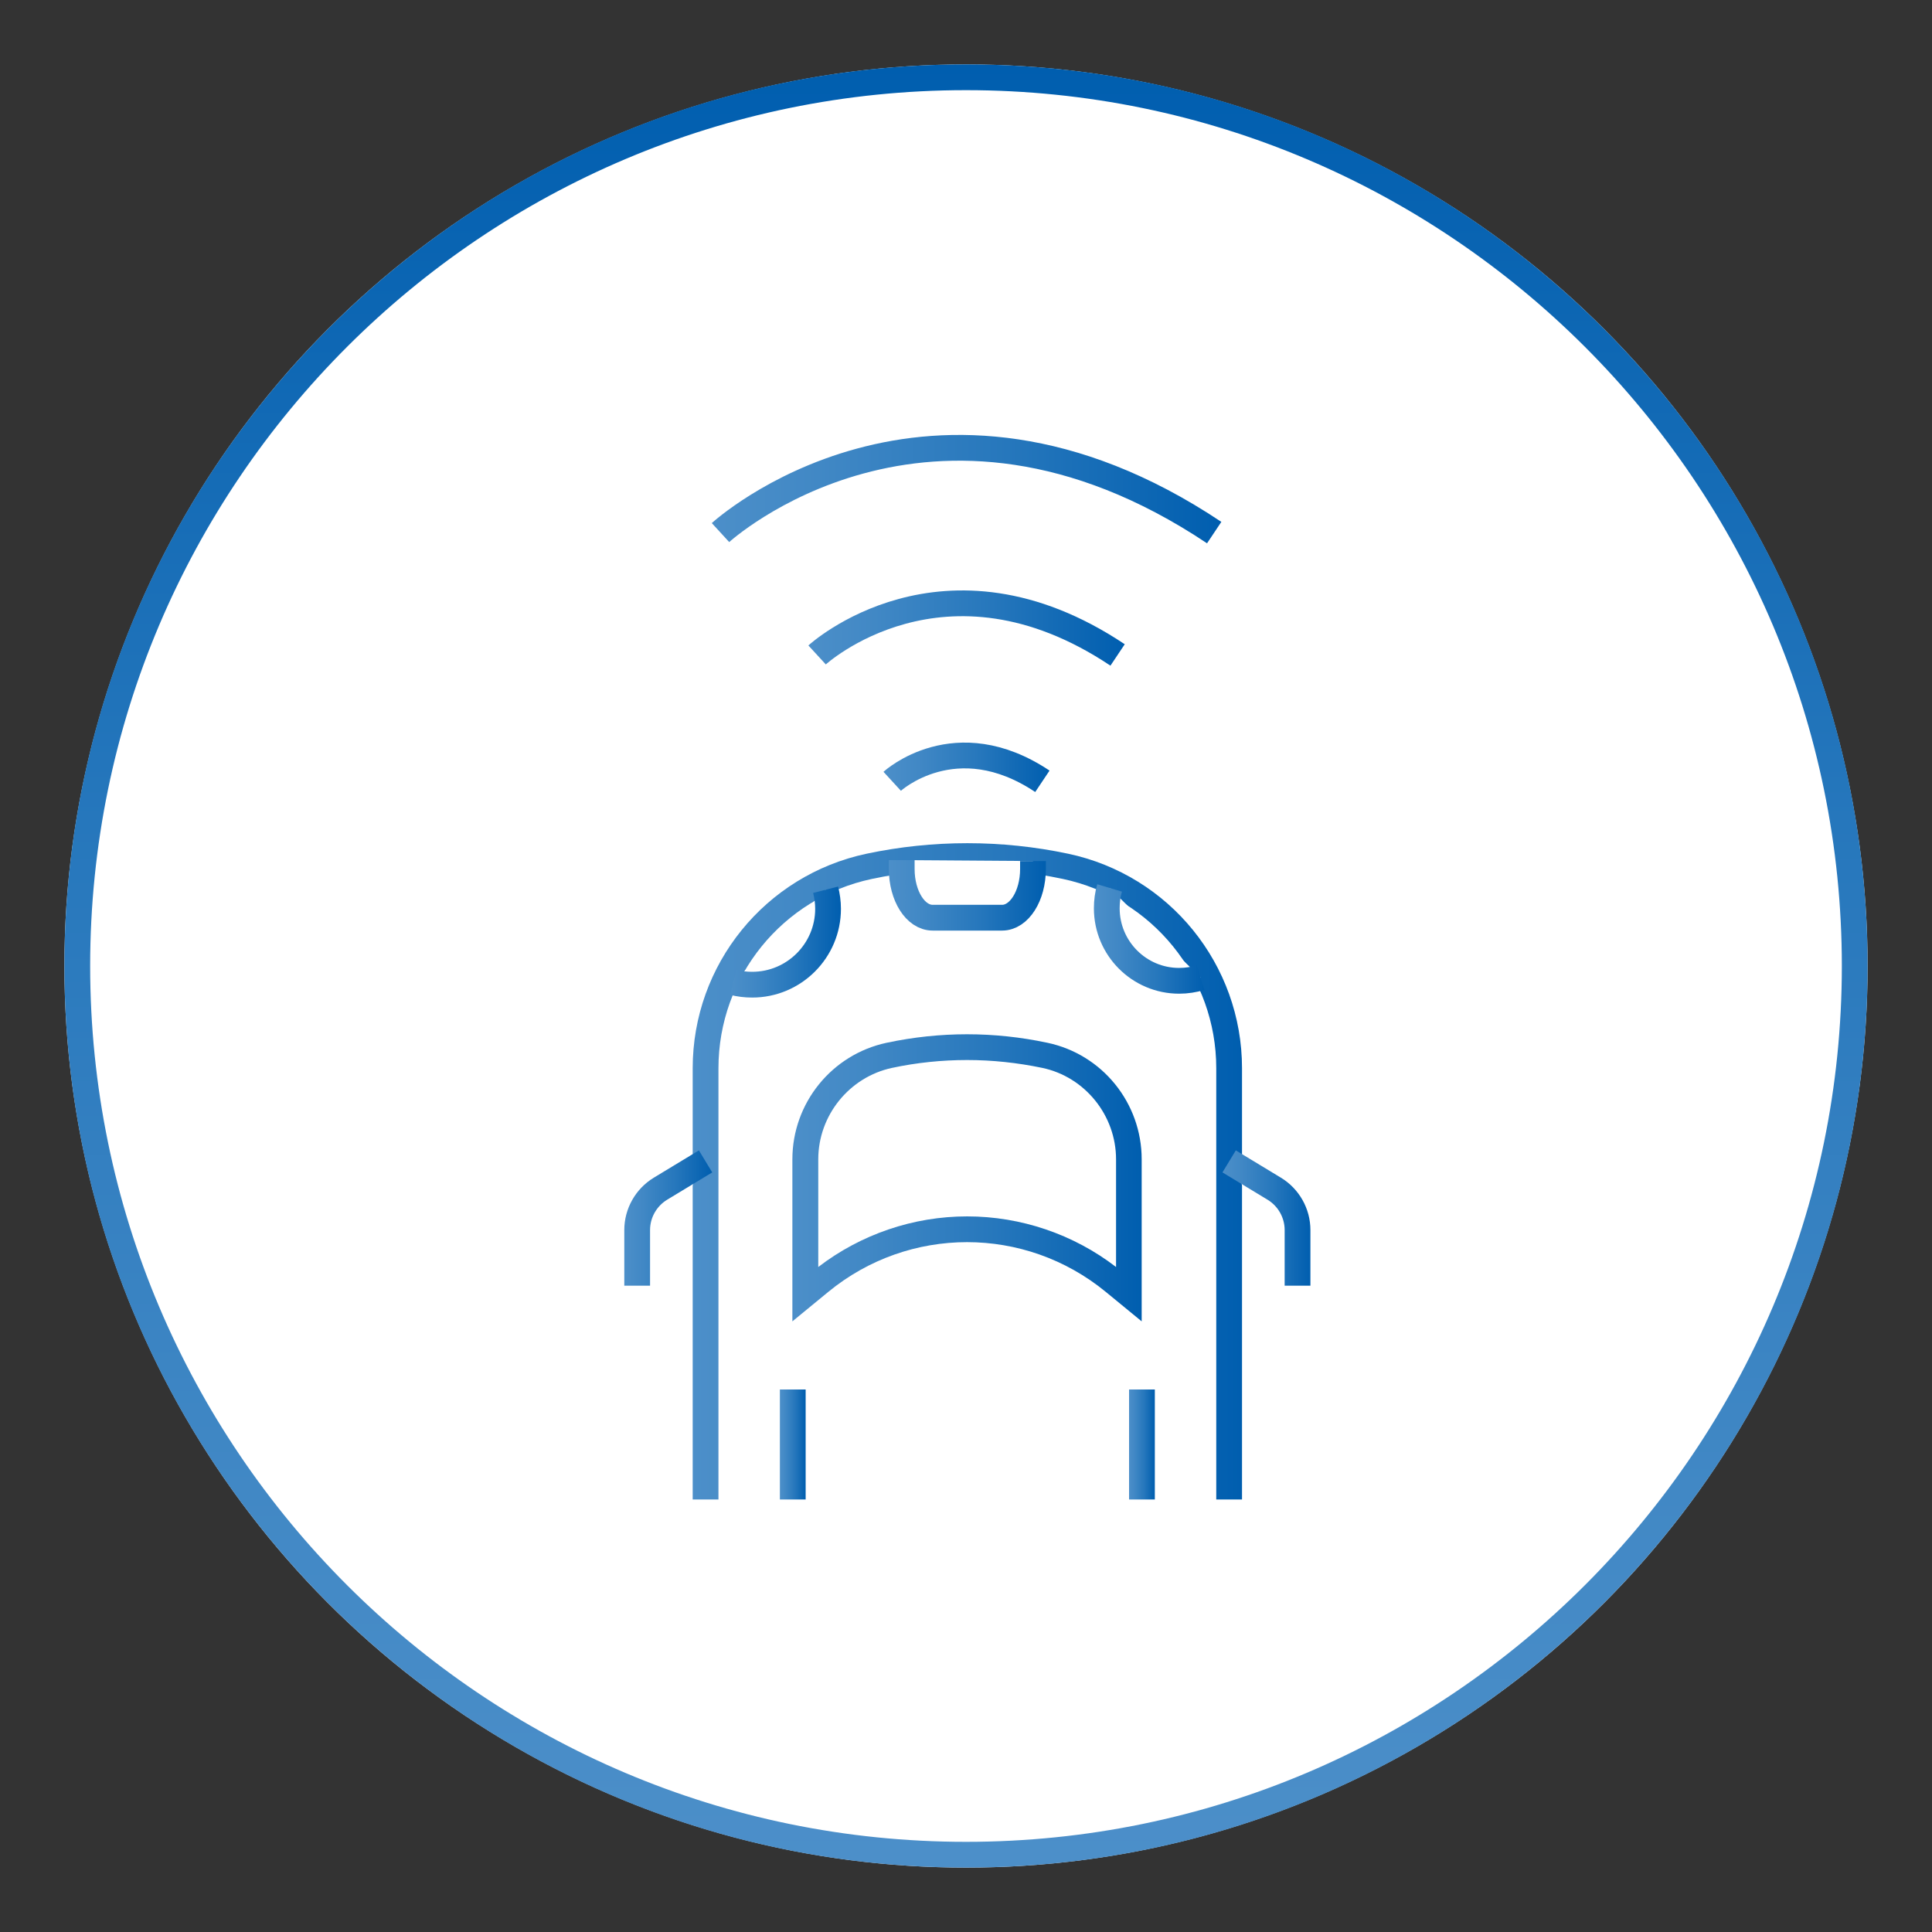
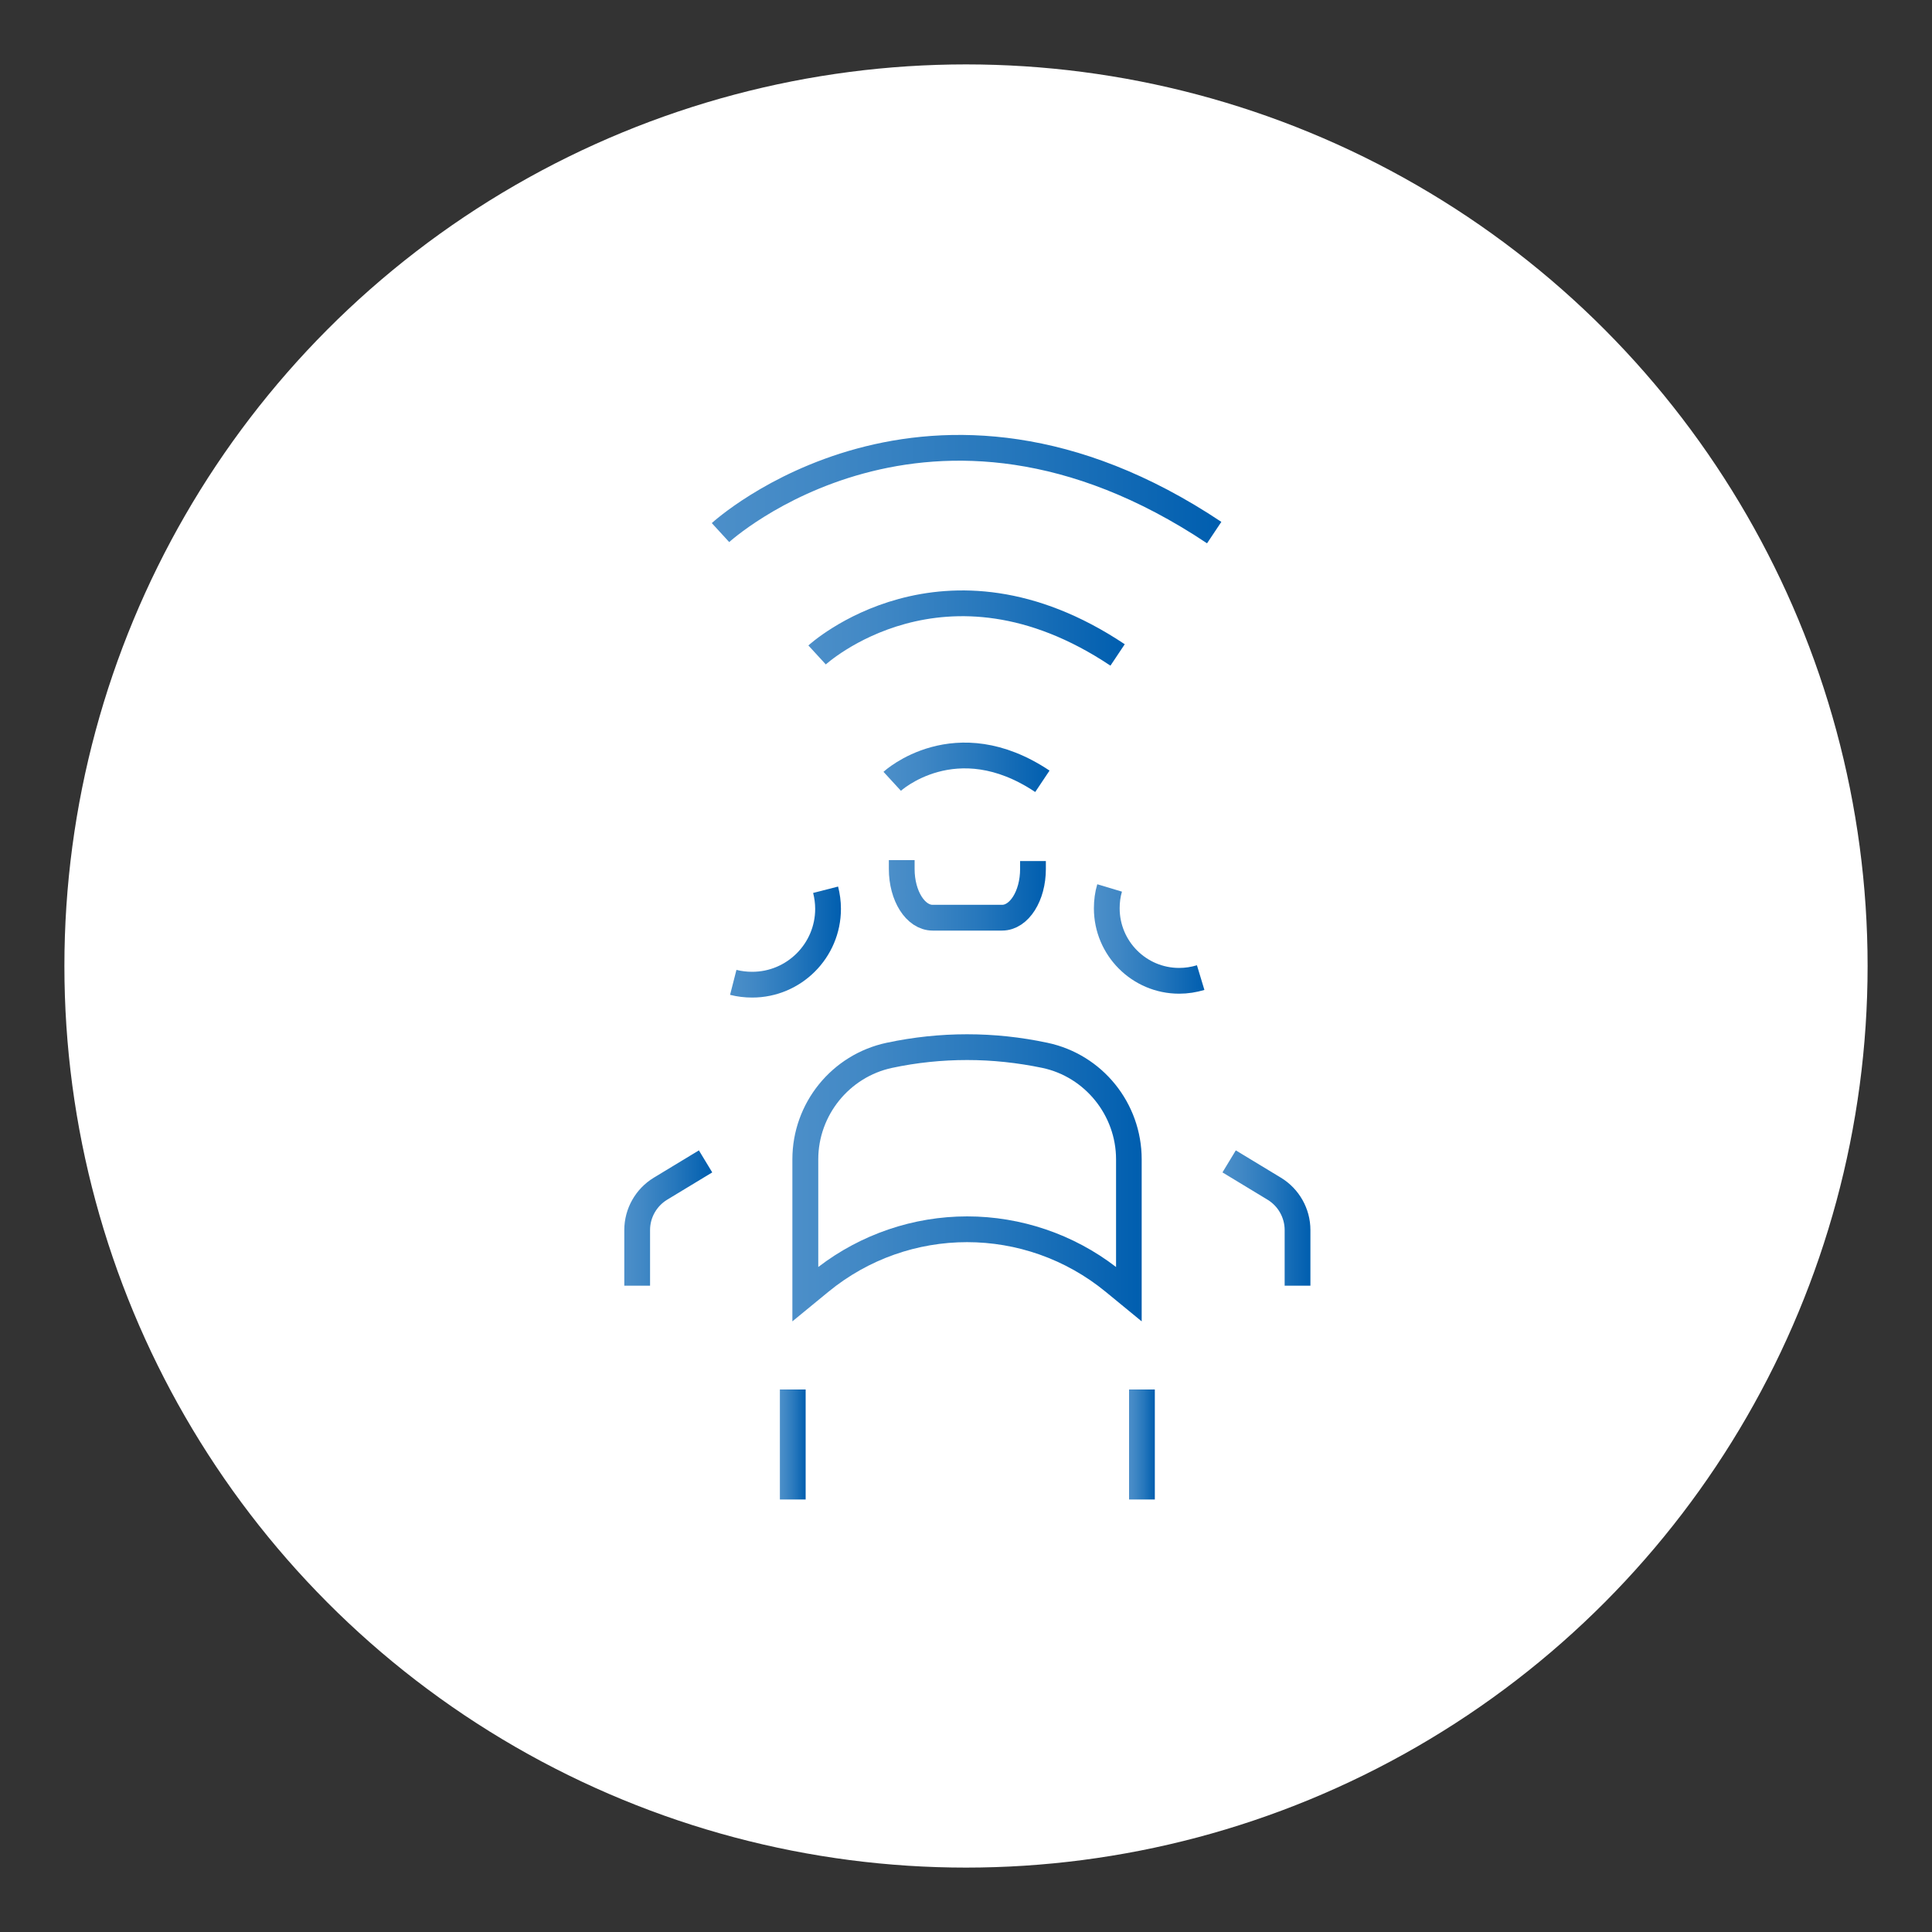
<svg xmlns="http://www.w3.org/2000/svg" xmlns:xlink="http://www.w3.org/1999/xlink" id="Ebene_1" data-name="Ebene 1" viewBox="0 0 150 150">
  <rect x="0" y="0" width="150" height="150" fill="#333333" stroke="none" />
  <defs>
    <style>
      .cls-1 {
        stroke: url(#Unbenannter_Verlauf_6-2);
      }

      .cls-1, .cls-2, .cls-3, .cls-4, .cls-5, .cls-6, .cls-7, .cls-8, .cls-9, .cls-10, .cls-11, .cls-12 {
        fill: #fff;
      }

      .cls-1, .cls-2, .cls-3, .cls-5, .cls-6, .cls-7, .cls-8, .cls-9, .cls-10, .cls-11, .cls-12 {
        stroke-miterlimit: 10;
        stroke-width: 2px;
      }

      .cls-2 {
        stroke: url(#Unbenannter_Verlauf_6-7);
      }

      .cls-3 {
        stroke: url(#Unbenannter_Verlauf_6-5);
      }

      .cls-5 {
        stroke: url(#Unbenannter_Verlauf_6-13);
      }

      .cls-13 {
        fill: url(#Unbenannter_Verlauf_6-11);
      }

      .cls-6 {
        stroke: url(#Unbenannter_Verlauf_6-3);
      }

      .cls-7 {
        stroke: url(#Unbenannter_Verlauf_6-10);
      }

      .cls-8 {
        stroke: url(#Unbenannter_Verlauf_6-6);
      }

      .cls-9 {
        stroke: url(#Unbenannter_Verlauf_6-12);
      }

      .cls-10 {
        stroke: url(#Unbenannter_Verlauf_6-8);
      }

      .cls-11 {
        stroke: url(#Unbenannter_Verlauf_6-9);
      }

      .cls-14 {
        fill: url(#Unbenannter_Verlauf_6);
      }

      .cls-12 {
        stroke: url(#Unbenannter_Verlauf_6-4);
      }
    </style>
    <linearGradient id="Unbenannter_Verlauf_6" data-name="Unbenannter Verlauf 6" x1="75" y1="145" x2="75" y2="5" gradientUnits="userSpaceOnUse">
      <stop offset="0" stop-color="#4c8fc9" />
      <stop offset=".21" stop-color="#4188c5" />
      <stop offset=".58" stop-color="#2677bc" />
      <stop offset="1" stop-color="#005eaf" />
    </linearGradient>
    <linearGradient id="Unbenannter_Verlauf_6-2" data-name="Unbenannter Verlauf 6" x1="55.26" y1="37.97" x2="94.82" y2="37.97" xlink:href="#Unbenannter_Verlauf_6" />
    <linearGradient id="Unbenannter_Verlauf_6-3" data-name="Unbenannter Verlauf 6" x1="62.76" y1="48.76" x2="87.32" y2="48.76" xlink:href="#Unbenannter_Verlauf_6" />
    <linearGradient id="Unbenannter_Verlauf_6-4" data-name="Unbenannter Verlauf 6" x1="68.6" y1="59.57" x2="81.49" y2="59.57" xlink:href="#Unbenannter_Verlauf_6" />
    <linearGradient id="Unbenannter_Verlauf_6-5" data-name="Unbenannter Verlauf 6" x1="53.78" y1="90.95" x2="96.43" y2="90.95" xlink:href="#Unbenannter_Verlauf_6" />
    <linearGradient id="Unbenannter_Verlauf_6-6" data-name="Unbenannter Verlauf 6" x1="56.68" y1="73.14" x2="65.29" y2="73.14" xlink:href="#Unbenannter_Verlauf_6" />
    <linearGradient id="Unbenannter_Verlauf_6-7" data-name="Unbenannter Verlauf 6" x1="84.93" y1="72.91" x2="93.52" y2="72.91" xlink:href="#Unbenannter_Verlauf_6" />
    <linearGradient id="Unbenannter_Verlauf_6-8" data-name="Unbenannter Verlauf 6" x1="69.01" y1="69.36" x2="81.2" y2="69.36" xlink:href="#Unbenannter_Verlauf_6" />
    <linearGradient id="Unbenannter_Verlauf_6-9" data-name="Unbenannter Verlauf 6" x1="94.91" y1="94.56" x2="101.73" y2="94.56" xlink:href="#Unbenannter_Verlauf_6" />
    <linearGradient id="Unbenannter_Verlauf_6-10" data-name="Unbenannter Verlauf 6" x1="48.48" y1="94.56" x2="55.3" y2="94.56" xlink:href="#Unbenannter_Verlauf_6" />
    <linearGradient id="Unbenannter_Verlauf_6-11" data-name="Unbenannter Verlauf 6" x1="61.55" y1="91.45" x2="88.66" y2="91.45" xlink:href="#Unbenannter_Verlauf_6" />
    <linearGradient id="Unbenannter_Verlauf_6-12" data-name="Unbenannter Verlauf 6" x1="60.55" y1="112.15" x2="62.55" y2="112.15" xlink:href="#Unbenannter_Verlauf_6" />
    <linearGradient id="Unbenannter_Verlauf_6-13" data-name="Unbenannter Verlauf 6" x1="87.66" y1="112.15" x2="89.66" y2="112.15" xlink:href="#Unbenannter_Verlauf_6" />
  </defs>
  <g>
    <circle class="cls-4" cx="75" cy="75" r="70" />
-     <path class="cls-14" d="M75,7c37.5,0,68,30.5,68,68s-30.5,68-68,68S7,112.5,7,75,37.5,7,75,7m0-2C36.34,5,5,36.34,5,75s31.34,70,70,70,70-31.34,70-70S113.66,5,75,5h0Z" />
  </g>
  <g>
    <path class="cls-1" d="M55.94,41.35s16.14-14.81,38.33,0" />
    <path class="cls-6" d="M63.44,50.85s9.82-9.02,23.33,0" />
    <path class="cls-12" d="M69.27,60.66s4.91-4.51,11.66,0" />
-     <path class="cls-3" d="M95.43,116.42v-33.48c0-7.57-5.3-14.11-12.71-15.68h0c-5.02-1.06-10.21-1.06-15.23,0h0c-7.41,1.57-12.71,8.1-12.71,15.68v33.48" />
    <path class="cls-8" d="M64.1,69.08c.12,.47,.19,.97,.19,1.48,0,3.25-2.64,5.89-5.89,5.89-.51,0-1-.06-1.47-.18" />
    <path class="cls-2" d="M86.15,68.94c-.15,.5-.22,1.03-.22,1.58,0,3.11,2.52,5.63,5.62,5.63,.58,0,1.14-.09,1.67-.25" />
    <path class="cls-10" d="M80.2,66.85v.62c0,2.09-1.07,3.78-2.4,3.78h-5.39c-1.33,0-2.4-1.69-2.4-3.78v-.69" />
    <path class="cls-11" d="M95.43,90.17l3.5,2.12c1.12,.68,1.81,1.9,1.81,3.21v4.32" />
    <path class="cls-7" d="M54.78,90.17l-3.5,2.12c-1.12,.68-1.81,1.9-1.81,3.21v4.32" />
    <g>
-       <path class="cls-4" d="M88.66,102.59v-12.58c0-4.37-3.05-8.15-7.32-9.05-2.07-.44-4.15-.66-6.24-.66s-4.17,.22-6.24,.66c-4.27,.91-7.32,4.69-7.32,9.05v12.58l2.79-2.29c6.26-5.14,15.28-5.14,21.54,0l2.79,2.29Z" />
+       <path class="cls-4" d="M88.66,102.59v-12.58c0-4.37-3.05-8.15-7.32-9.05-2.07-.44-4.15-.66-6.24-.66s-4.17,.22-6.24,.66c-4.27,.91-7.32,4.69-7.32,9.05v12.58l2.79-2.29l2.79,2.29Z" />
      <path class="cls-13" d="M75.1,82.3c1.94,0,3.9,.21,5.82,.61,3.32,.7,5.73,3.69,5.73,7.1v8.36c-3.3-2.54-7.38-3.93-11.56-3.93s-8.25,1.39-11.56,3.93v-8.36c0-3.41,2.41-6.39,5.73-7.1,1.92-.41,3.88-.61,5.82-.61m0-2c-2.08,0-4.17,.22-6.24,.66-4.27,.91-7.32,4.69-7.32,9.05v12.58l2.79-2.29c3.13-2.57,6.95-3.86,10.77-3.86s7.64,1.29,10.77,3.86l2.79,2.29v-12.58c0-4.37-3.05-8.15-7.32-9.05-2.07-.44-4.15-.66-6.24-.66h0Z" />
    </g>
    <line class="cls-9" x1="61.55" y1="107.88" x2="61.55" y2="116.42" />
    <line class="cls-5" x1="88.66" y1="107.88" x2="88.66" y2="116.42" />
  </g>
</svg>